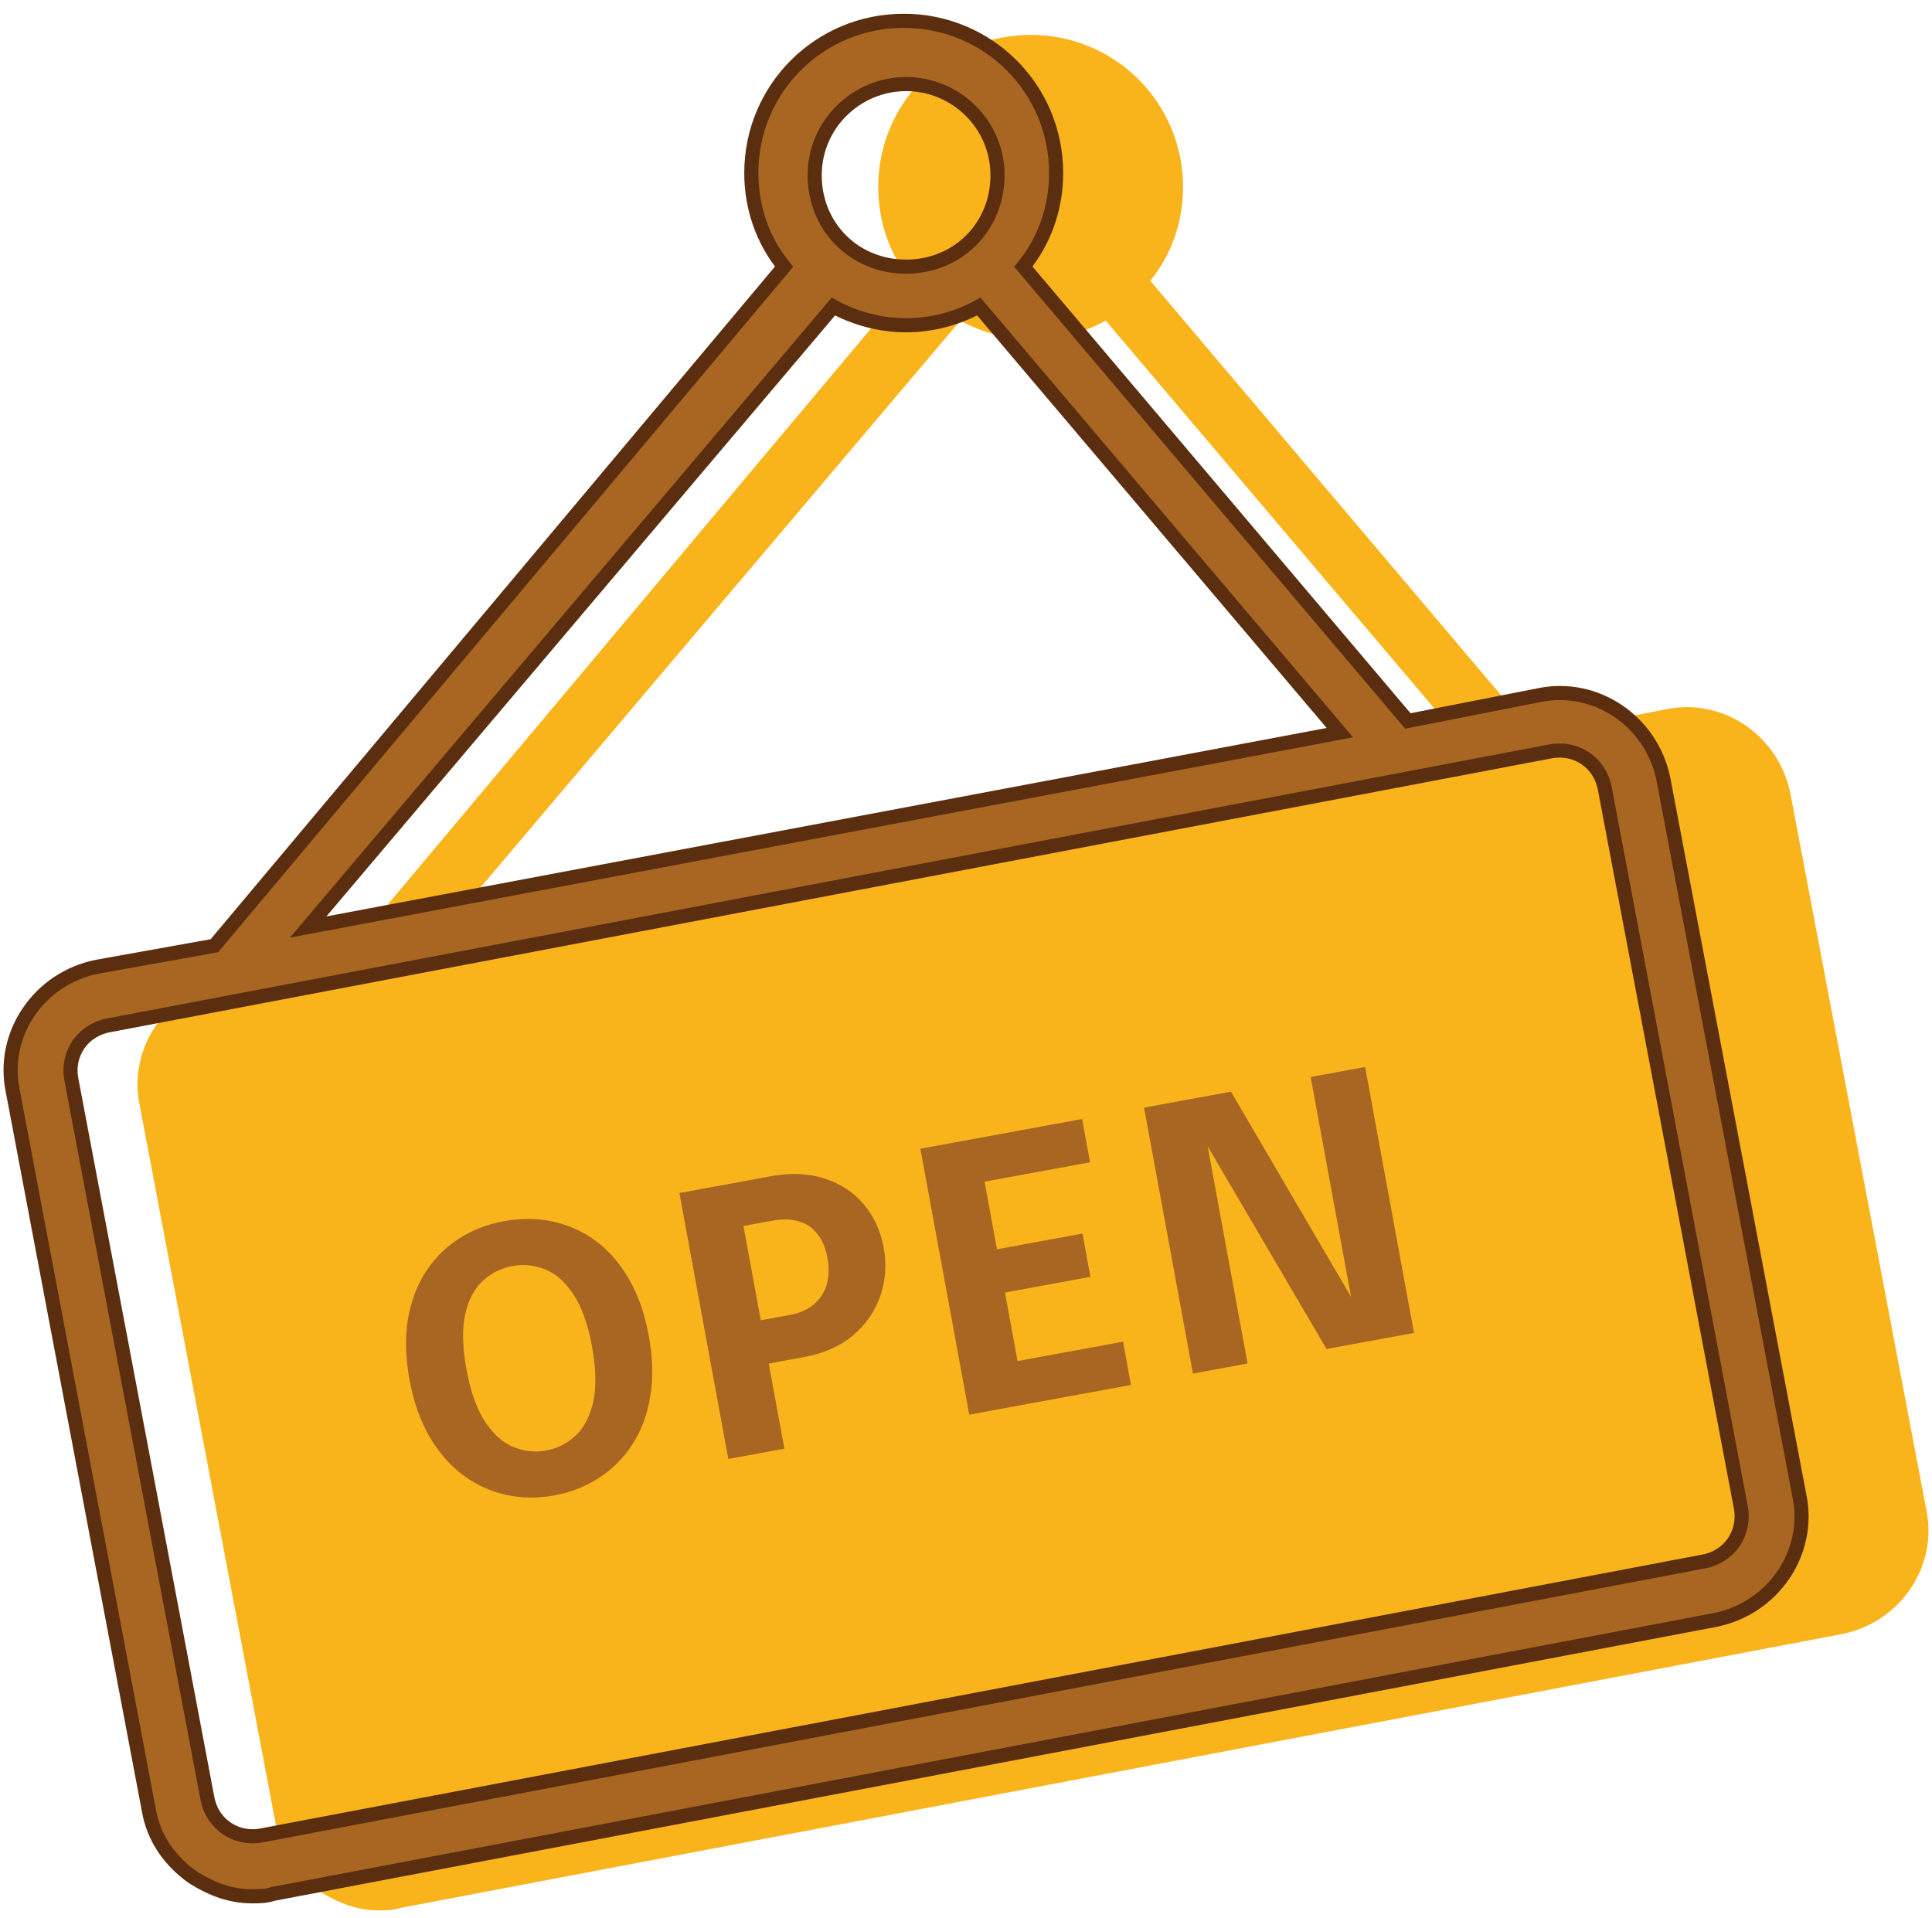
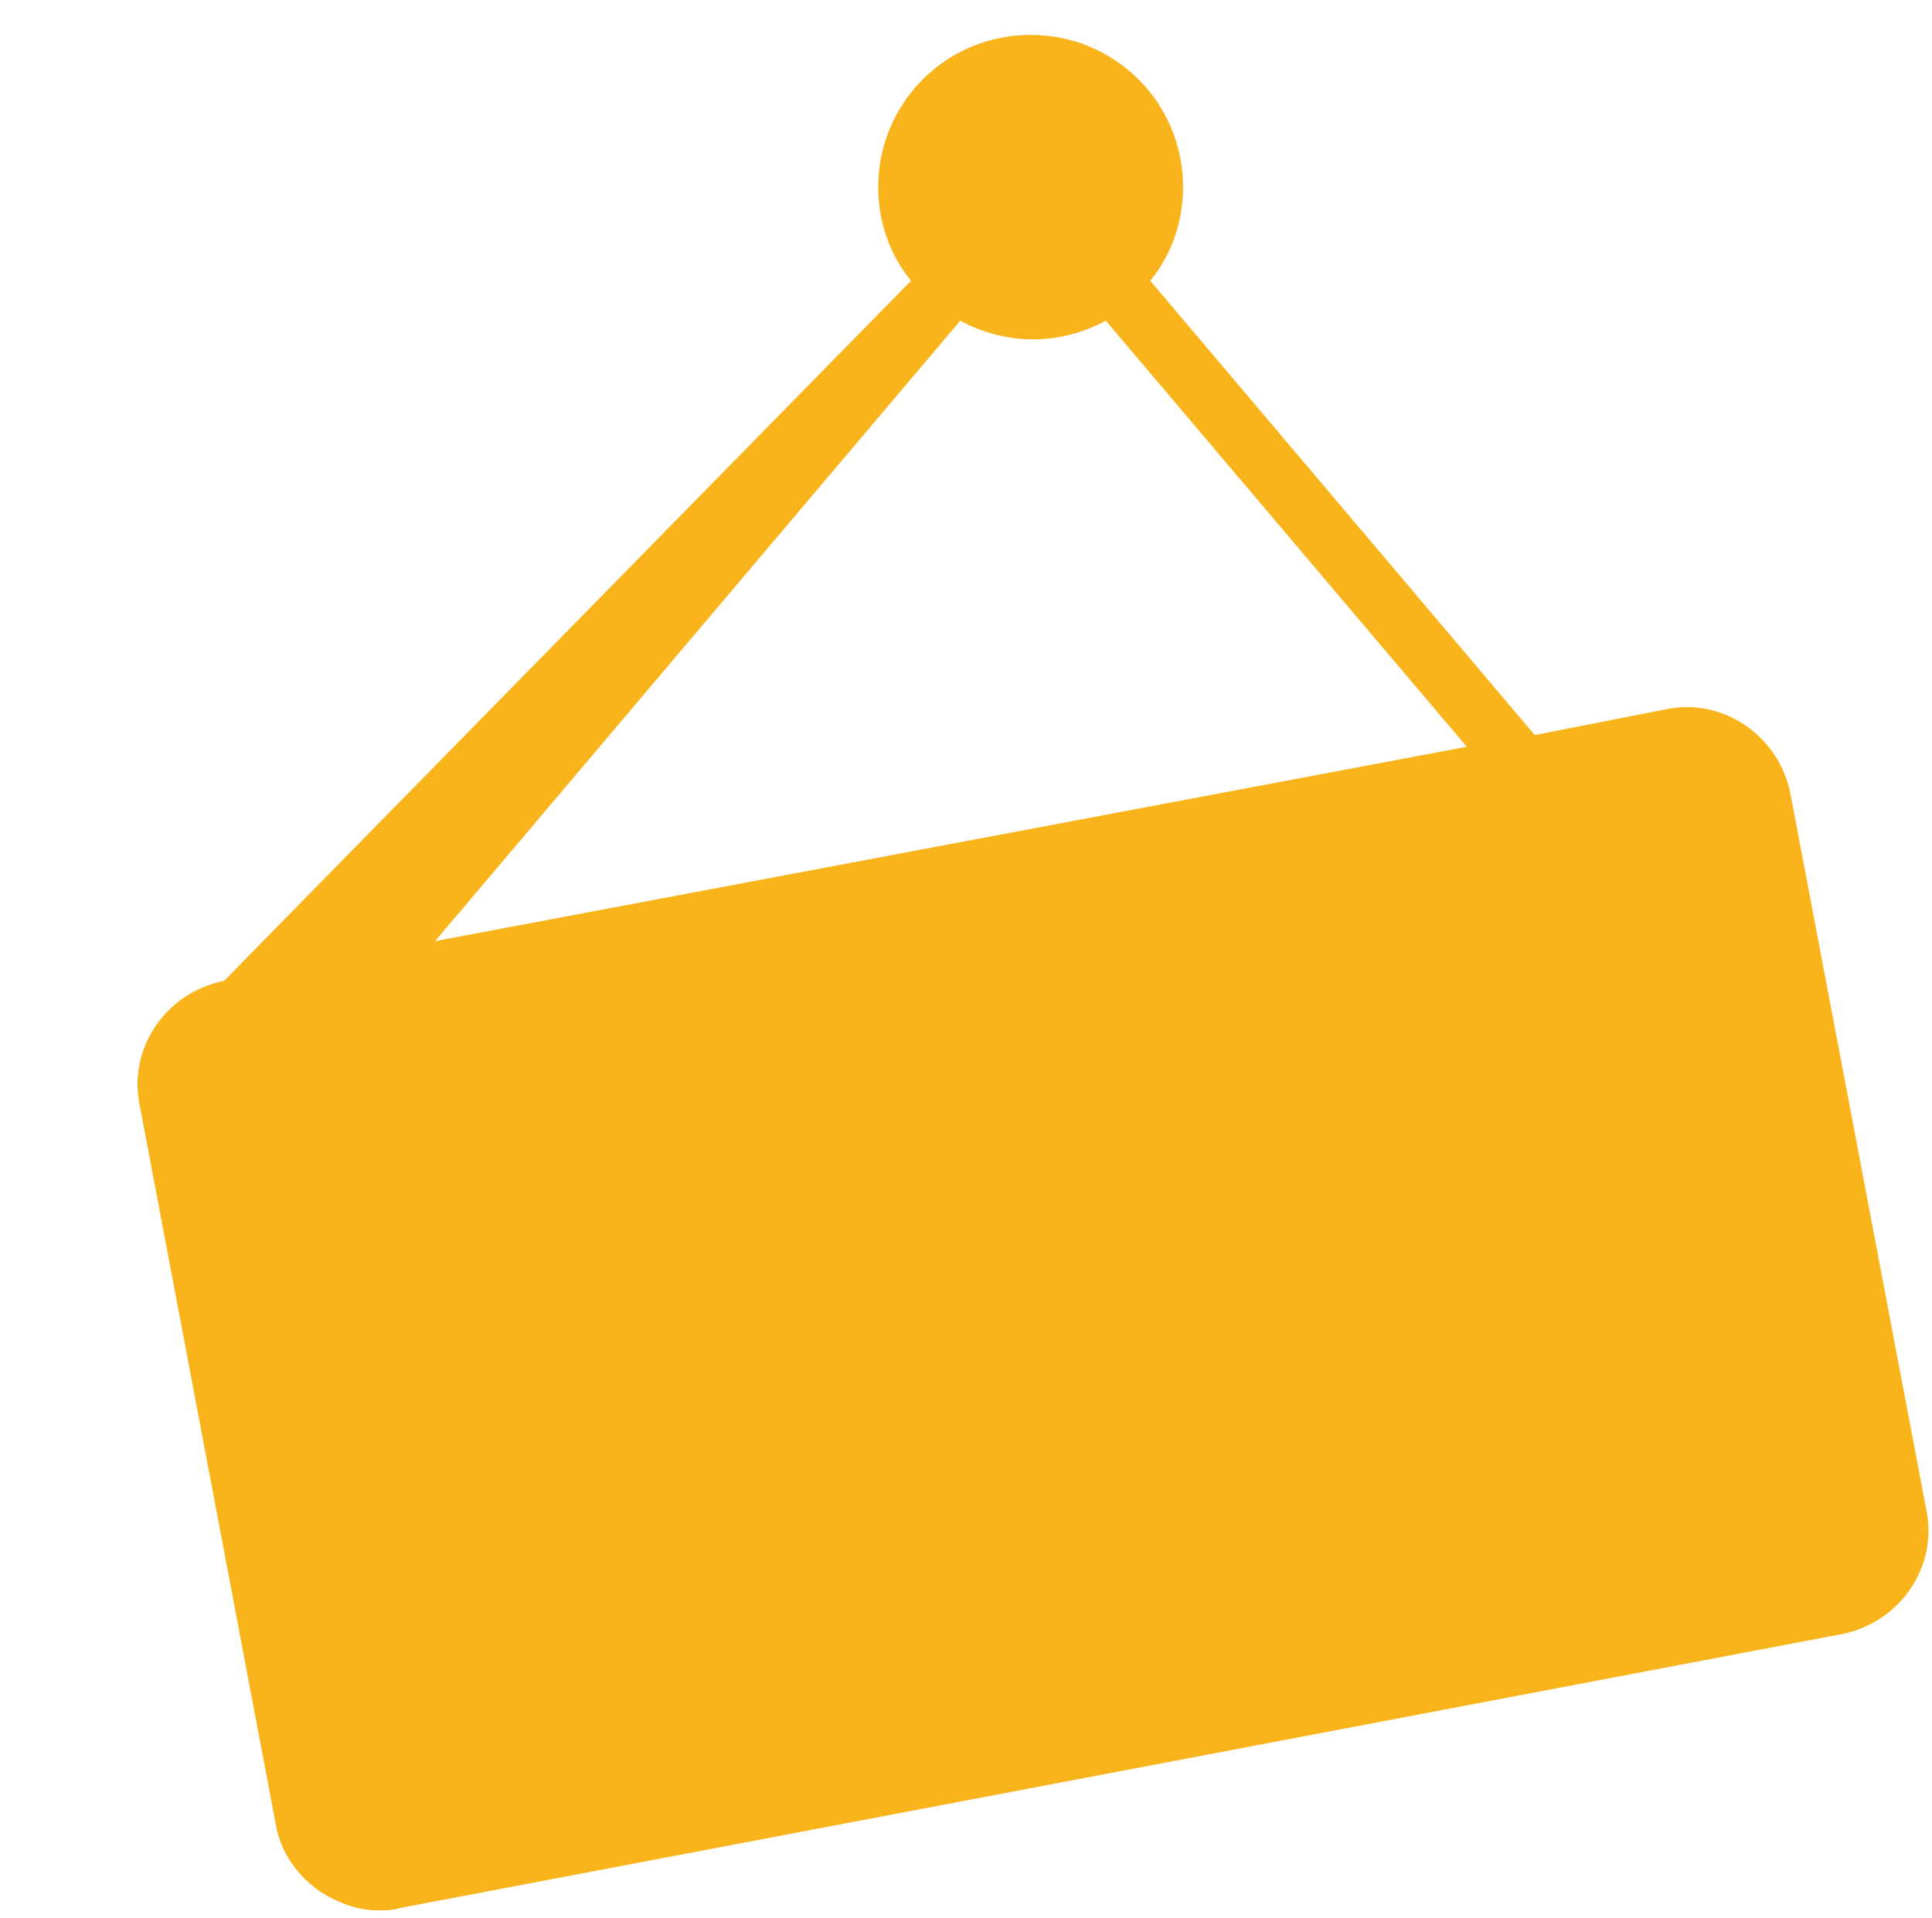
<svg xmlns="http://www.w3.org/2000/svg" width="137" height="136" viewBox="0 0 137 136" fill="none">
-   <path d="M136.598 107.078L126.959 56.277C126.127 52.126 122.14 49.466 118.145 50.297L108.831 52.126L81.566 19.91C83.059 18.081 83.891 15.759 83.891 13.268C83.891 7.287 79.072 2.475 73.083 2.475C67.095 2.475 62.276 7.287 62.276 13.268C62.276 15.759 63.107 18.081 64.6 19.91L24.204 68.064L15.89 69.555C11.734 70.386 9.071 74.368 9.902 78.357L19.547 129.332C19.878 131.324 21.041 132.984 22.703 134.145C24.035 134.975 25.366 135.475 26.86 135.475C27.36 135.475 27.86 135.475 28.354 135.306L130.61 115.88C134.766 115.05 137.429 111.067 136.598 107.078ZM68.095 22.737C69.589 23.567 71.42 24.067 73.252 24.067C75.084 24.067 76.909 23.567 78.409 22.737L104.012 52.956L30.853 66.739L68.095 22.737Z" fill="#FAB41B" />
-   <path d="M117.959 55.277C117.127 51.126 113.14 48.466 109.145 49.297L99.831 51.126L72.566 18.91C74.059 17.081 74.891 14.759 74.891 12.268C74.891 6.287 70.072 1.475 64.083 1.475C58.095 1.475 53.276 6.287 53.276 12.268C53.276 14.759 54.107 17.081 55.6 18.91L15.204 67.064L6.89 68.555C2.734 69.386 0.071 73.368 0.902 77.357L10.547 128.332C10.878 130.324 12.041 131.984 13.703 133.145C15.035 133.975 16.366 134.475 17.86 134.475C18.36 134.475 18.86 134.475 19.354 134.306L121.61 114.88C125.766 114.05 128.429 110.067 127.598 106.078L117.959 55.277ZM64.252 5.962C67.746 5.962 70.734 8.784 70.734 12.435C70.734 16.087 67.909 18.909 64.252 18.909C60.596 18.909 57.77 16.087 57.77 12.435C57.77 8.784 60.758 5.962 64.252 5.962ZM59.095 21.737C60.589 22.567 62.42 23.067 64.252 23.067C66.084 23.067 67.909 22.567 69.409 21.737L95.012 51.956L21.853 65.739L59.095 21.737ZM120.784 110.736L18.528 130.162C16.696 130.492 15.033 129.332 14.702 127.502L5.057 76.527C4.726 74.698 5.889 73.037 7.72 72.707L109.976 53.28C111.808 52.95 113.471 54.111 113.802 55.94L123.447 106.915C123.778 108.744 122.616 110.405 120.784 110.736Z" fill="#A86622" stroke="#5A2E0F" />
-   <path d="M39.322 106.044C38.146 106.261 37.007 106.25 35.906 106.011C34.805 105.773 33.79 105.312 32.862 104.628C31.935 103.944 31.138 103.037 30.472 101.908C29.805 100.771 29.327 99.418 29.039 97.85C28.749 96.272 28.711 94.843 28.925 93.561C29.146 92.27 29.569 91.143 30.194 90.182C30.819 89.221 31.605 88.438 32.551 87.832C33.497 87.227 34.562 86.815 35.747 86.597C36.923 86.381 38.062 86.388 39.161 86.617C40.269 86.846 41.286 87.297 42.212 87.973C43.139 88.649 43.93 89.552 44.587 90.682C45.243 91.804 45.716 93.154 46.006 94.731C46.294 96.299 46.329 97.733 46.109 99.034C45.897 100.324 45.475 101.455 44.843 102.426C44.219 103.395 43.431 104.188 42.478 104.803C41.533 105.418 40.481 105.831 39.322 106.044ZM38.737 102.861C39.529 102.715 40.223 102.363 40.816 101.804C41.418 101.244 41.835 100.445 42.067 99.407C42.298 98.36 42.268 97.048 41.978 95.471C41.687 93.885 41.245 92.654 40.651 91.776C40.067 90.897 39.399 90.31 38.649 90.016C37.897 89.713 37.125 89.635 36.332 89.781C35.54 89.927 34.842 90.275 34.238 90.827C33.641 91.368 33.226 92.154 32.993 93.184C32.759 94.214 32.788 95.521 33.079 97.107C33.371 98.692 33.809 99.929 34.396 100.817C34.982 101.705 35.652 102.304 36.405 102.615C37.167 102.925 37.944 103.006 38.737 102.861ZM55.621 102.731L51.645 103.462L48.178 84.603L54.635 83.416C56.075 83.151 57.359 83.206 58.485 83.581C59.618 83.945 60.541 84.555 61.254 85.411C61.973 86.257 62.442 87.277 62.662 88.47C62.88 89.655 62.802 90.793 62.43 91.883C62.065 92.964 61.425 93.897 60.512 94.681C59.597 95.457 58.424 95.977 56.992 96.24L54.512 96.696L55.621 102.731ZM54.286 95.469L52.158 93.957L56.006 93.249C56.671 93.127 57.226 92.888 57.672 92.533C58.116 92.17 58.428 91.707 58.607 91.145C58.784 90.575 58.806 89.928 58.673 89.204C58.538 88.47 58.29 87.89 57.93 87.463C57.576 87.026 57.131 86.737 56.594 86.598C56.065 86.449 55.459 86.437 54.777 86.562L50.928 87.27L52.371 85.048L54.286 95.469ZM68.027 84.127L69.469 81.905L70.905 89.717L69.803 88.757L76.759 87.478L77.323 90.547L70.368 91.825L71.056 90.536L72.504 98.412L70.366 96.849L79.635 95.144L80.2 98.213L68.731 100.321L65.264 81.462L76.733 79.354L77.297 82.423L68.027 84.127ZM88.467 96.693L84.593 97.406L81.126 78.546L87.289 77.414L96.809 93.68L96.174 93.968L92.94 76.375L96.802 75.665L100.268 94.524L94.067 95.664L84.557 79.449L85.243 79.151L88.467 96.693Z" fill="#A86622" />
+   <path d="M136.598 107.078L126.959 56.277C126.127 52.126 122.14 49.466 118.145 50.297L108.831 52.126L81.566 19.91C83.059 18.081 83.891 15.759 83.891 13.268C83.891 7.287 79.072 2.475 73.083 2.475C67.095 2.475 62.276 7.287 62.276 13.268C62.276 15.759 63.107 18.081 64.6 19.91L15.89 69.555C11.734 70.386 9.071 74.368 9.902 78.357L19.547 129.332C19.878 131.324 21.041 132.984 22.703 134.145C24.035 134.975 25.366 135.475 26.86 135.475C27.36 135.475 27.86 135.475 28.354 135.306L130.61 115.88C134.766 115.05 137.429 111.067 136.598 107.078ZM68.095 22.737C69.589 23.567 71.42 24.067 73.252 24.067C75.084 24.067 76.909 23.567 78.409 22.737L104.012 52.956L30.853 66.739L68.095 22.737Z" fill="#FAB41B" />
</svg>